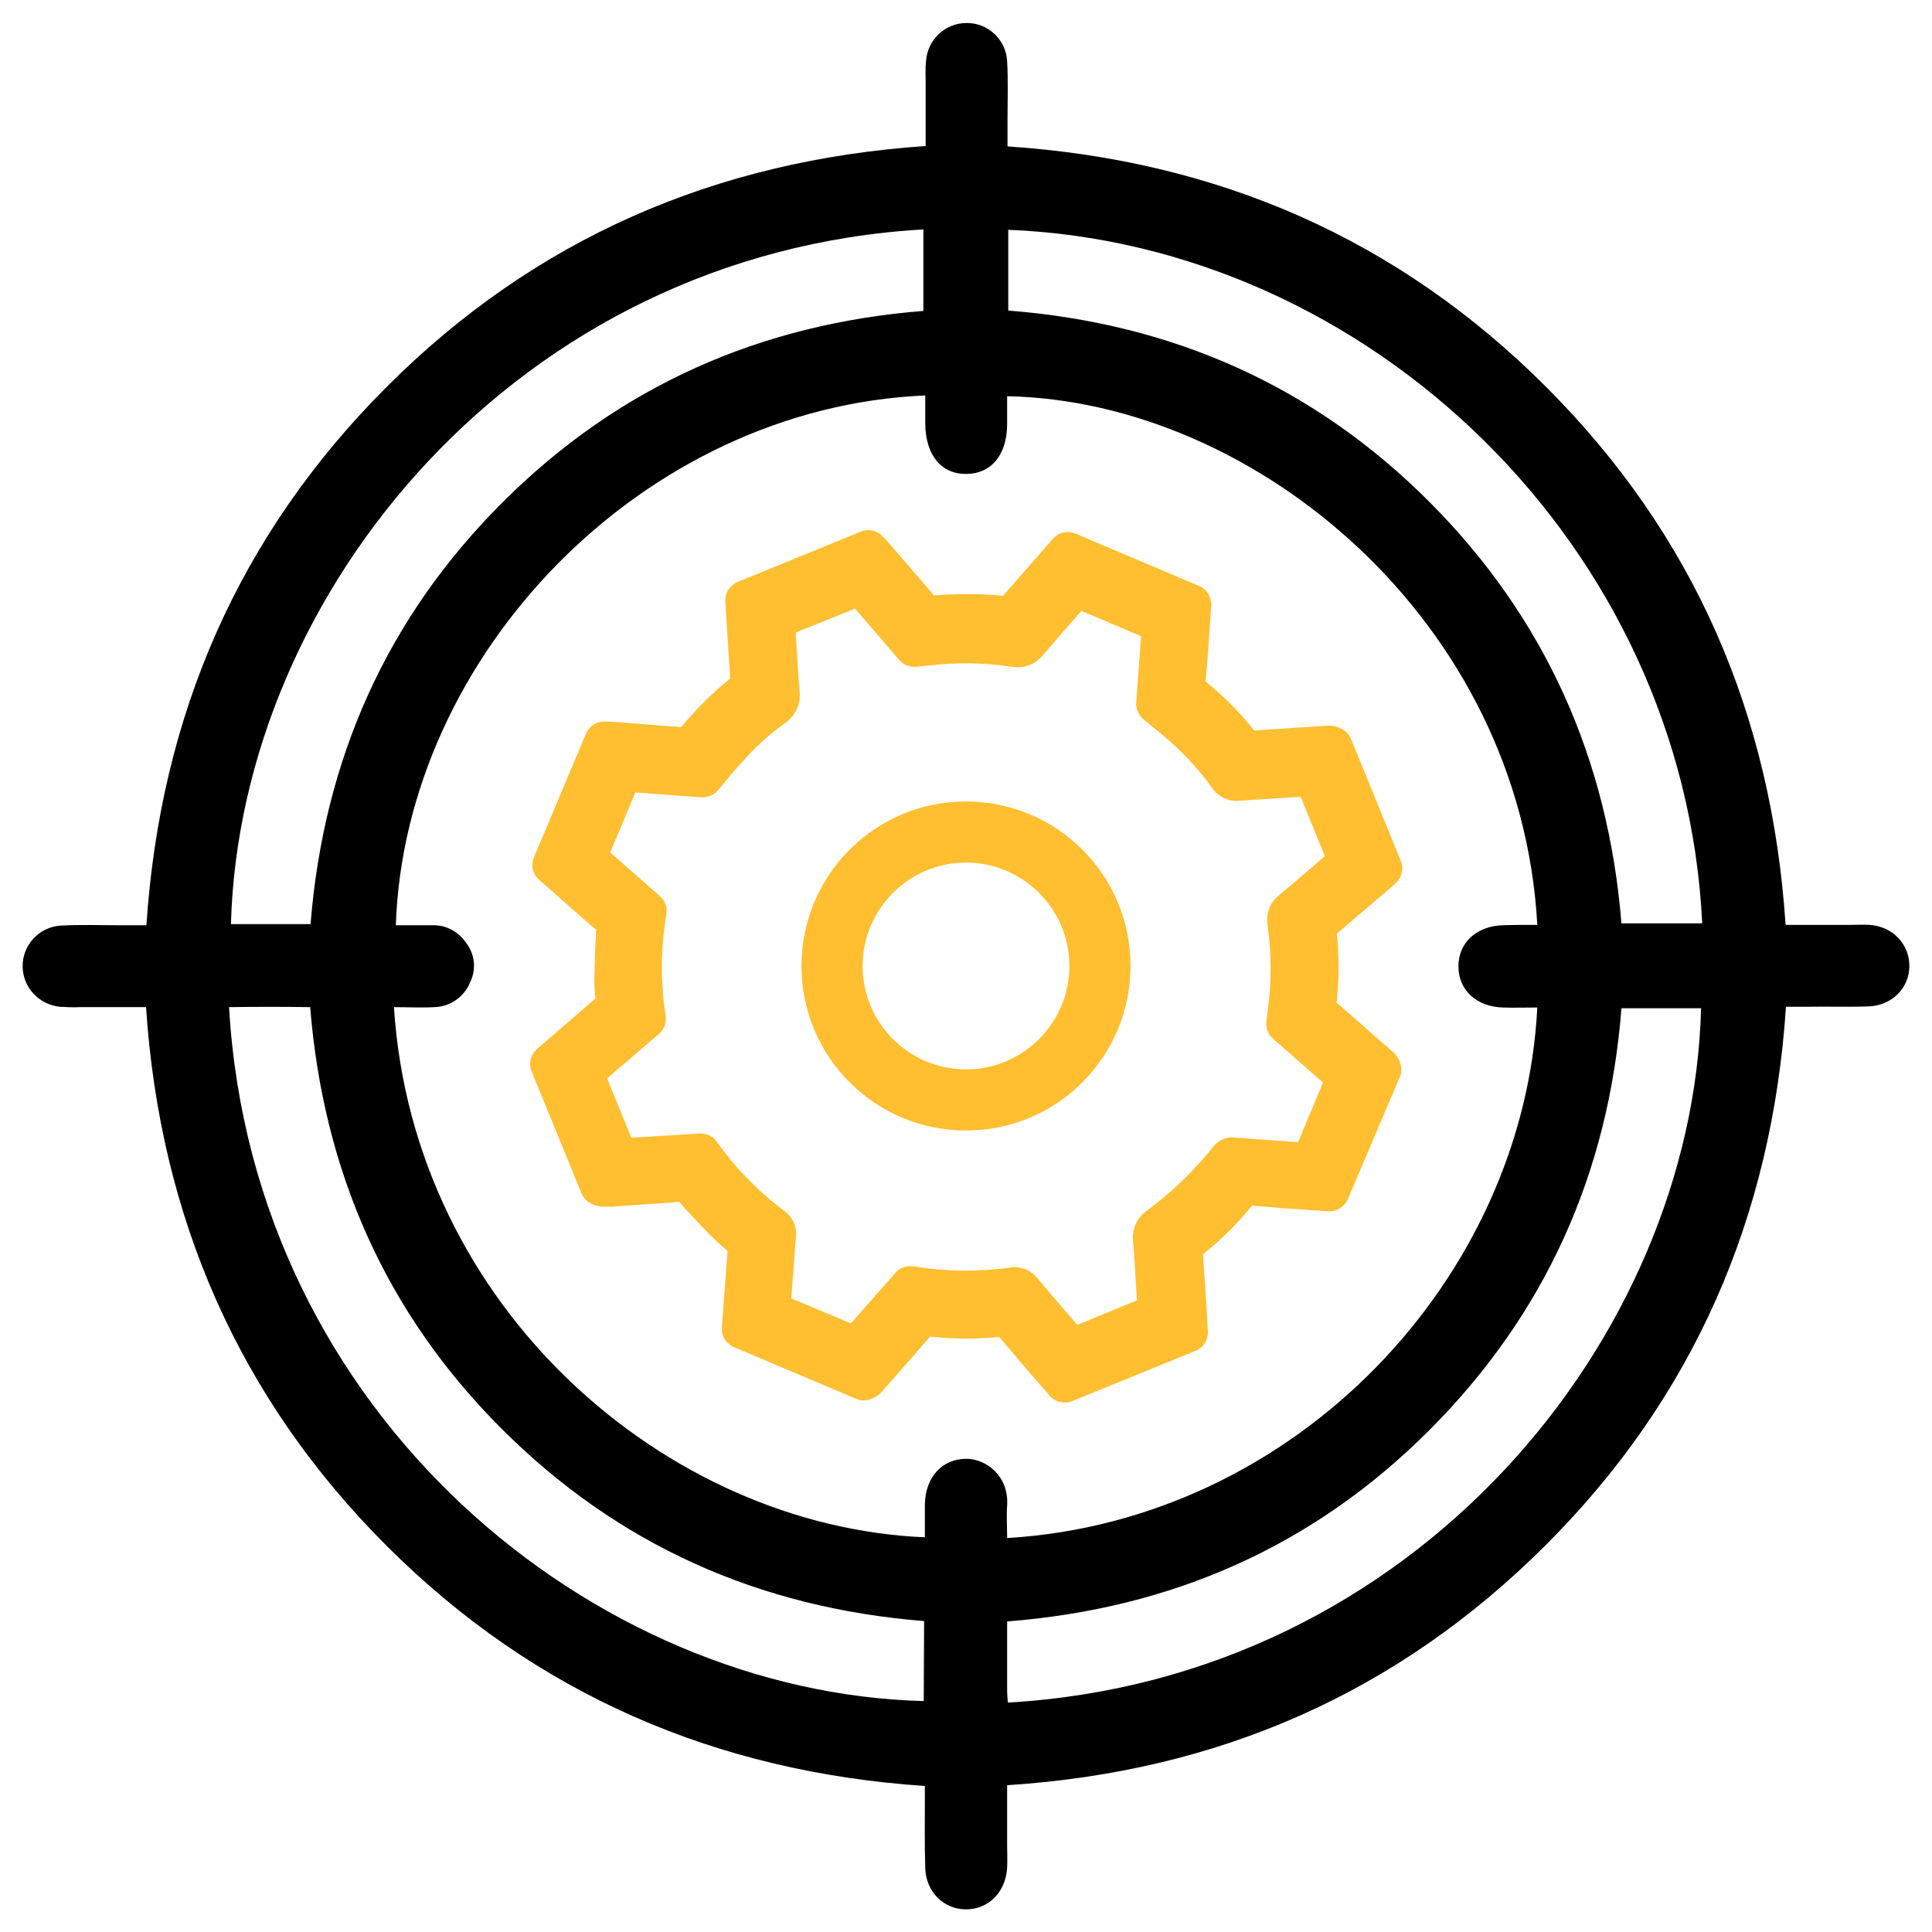
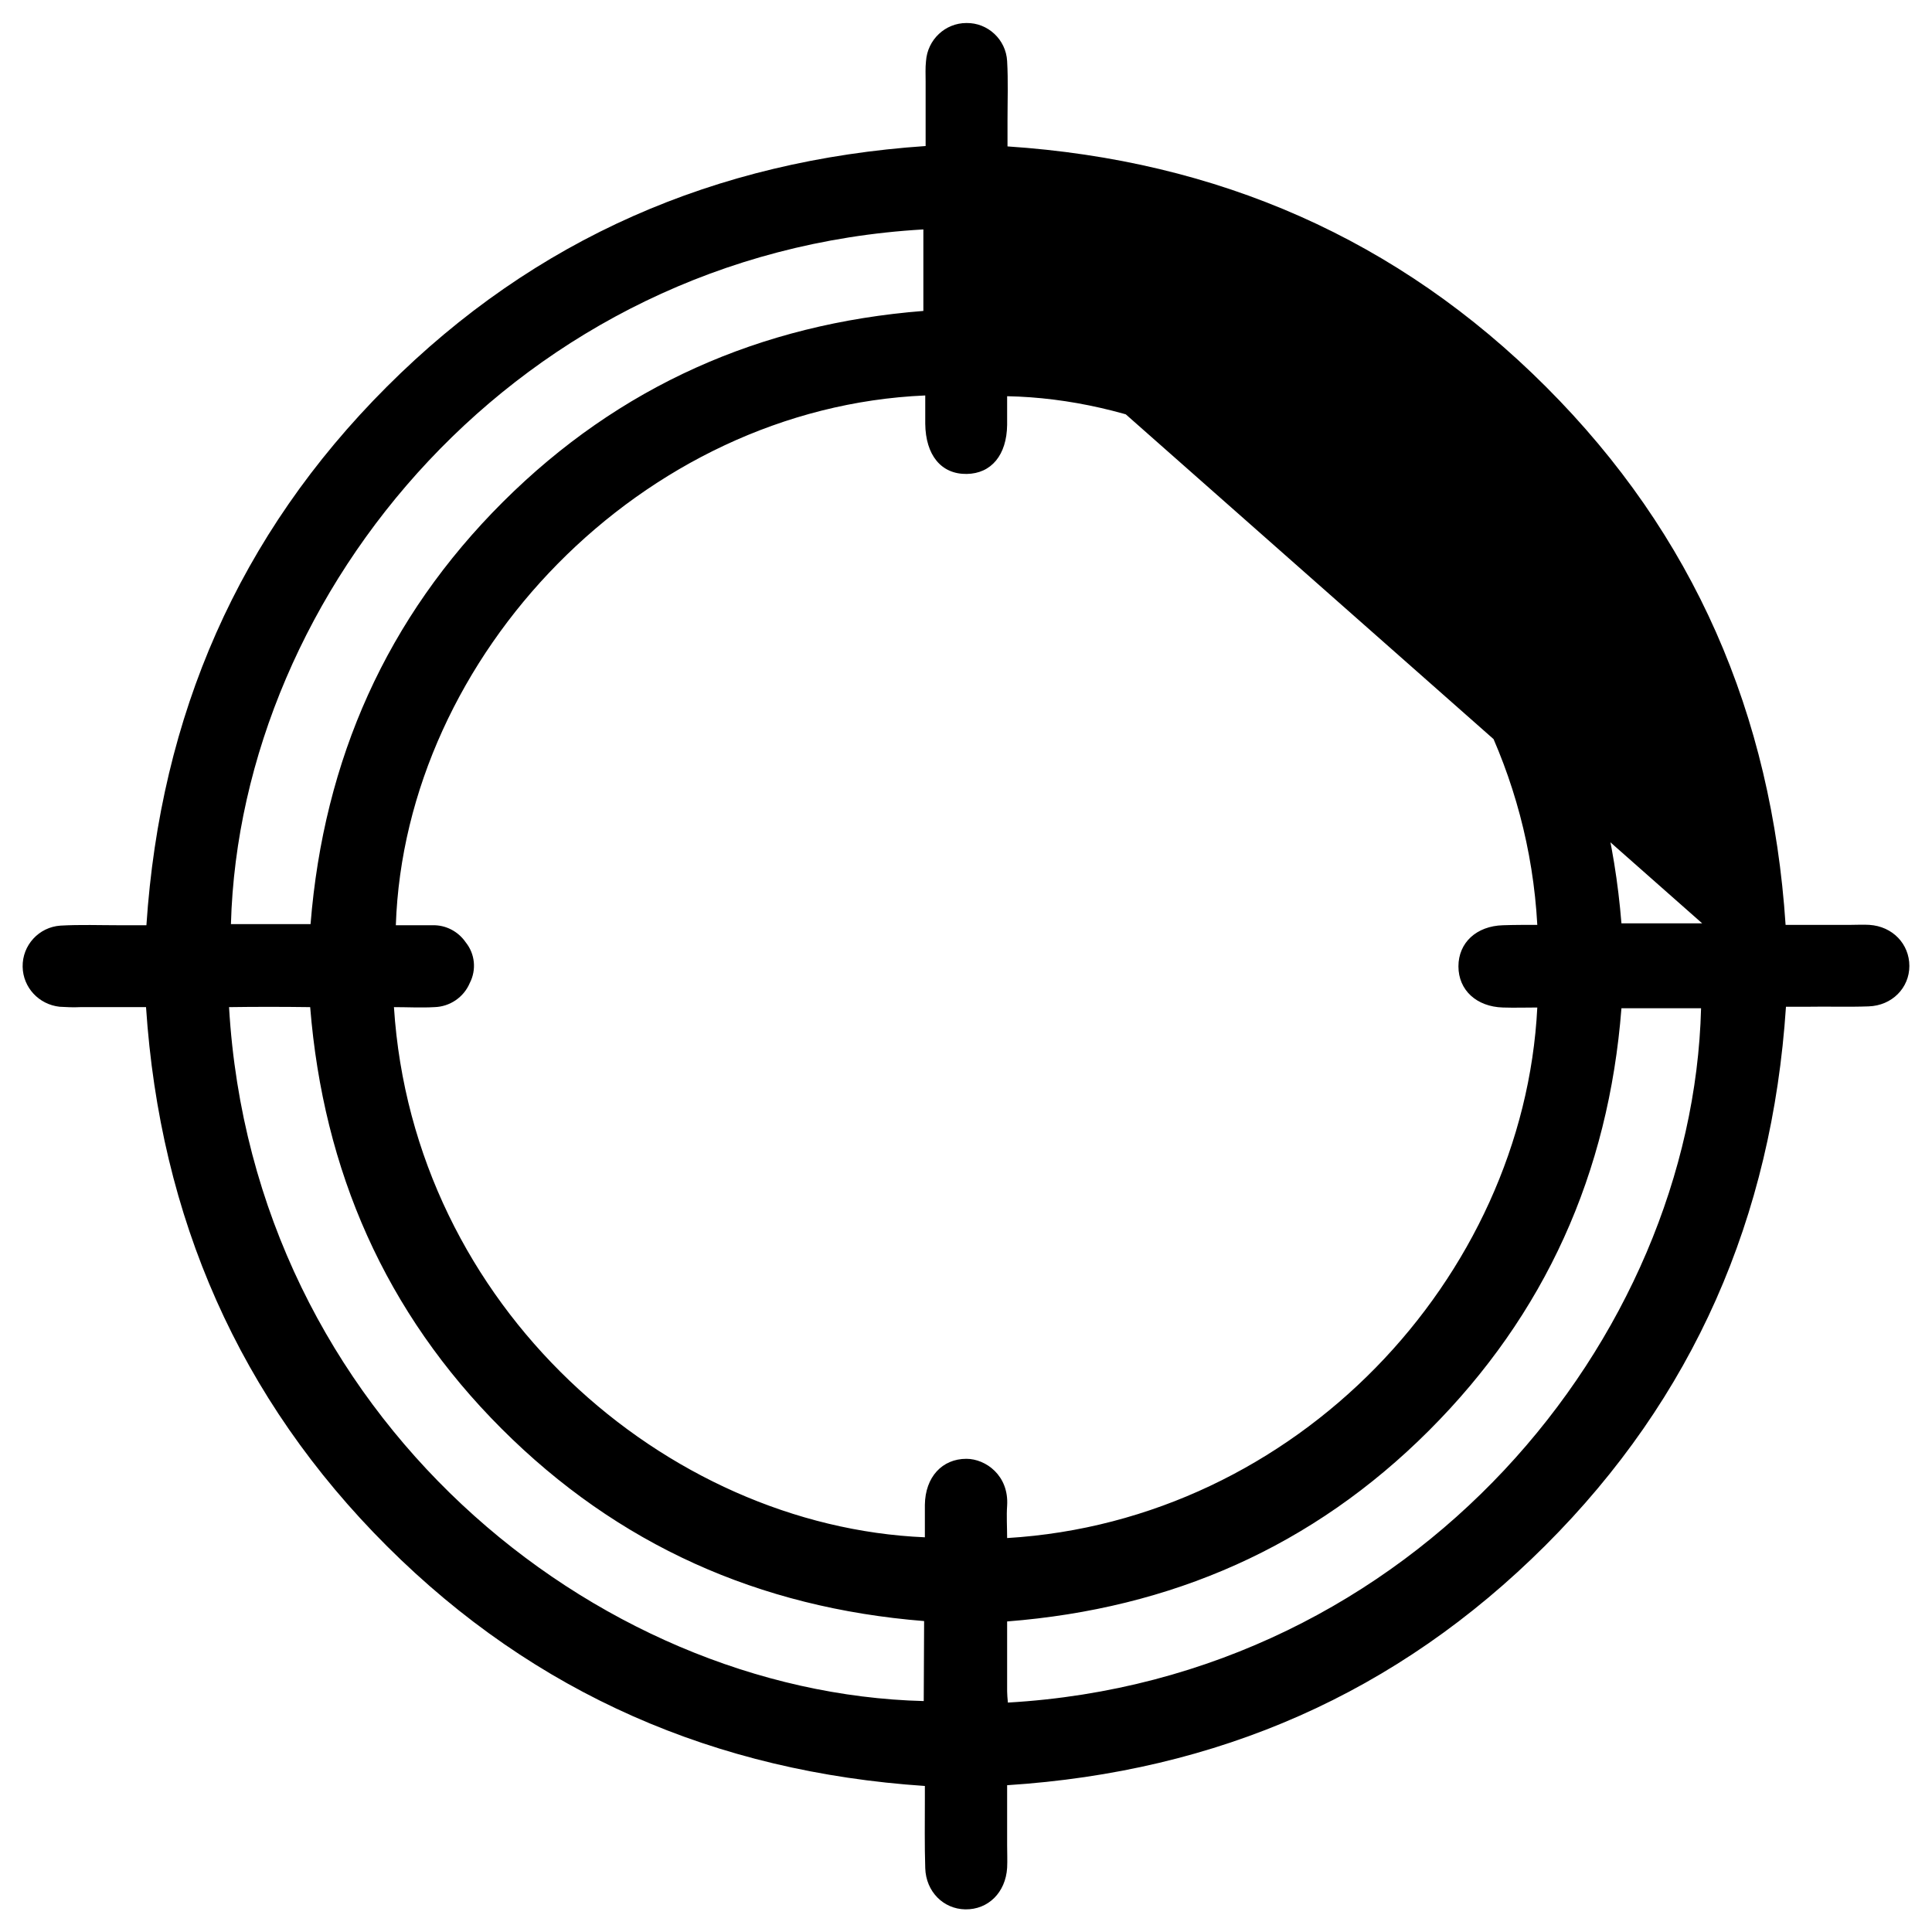
<svg xmlns="http://www.w3.org/2000/svg" xmlns:xlink="http://www.w3.org/1999/xlink" version="1.1" id="Capa_1" x="0px" y="0px" viewBox="0 0 512 512" style="enable-background:new 0 0 512 512;" xml:space="preserve">
  <style type="text/css">
	.st0{fill:#FFBF31;}
</style>
  <g id="Capa_1_1_">
    <g>
      <defs>
        <rect id="SVGID_1_" x="-1291.7" y="687.6" width="1920" height="963.6" />
      </defs>
      <clipPath id="SVGID_2_">
        <use xlink:href="#SVGID_1_" style="overflow:visible;" />
      </clipPath>
    </g>
  </g>
  <g id="Capa_2_1_">
-     <path d="M473.2,245.1h17.3c1.6,0,3.3-0.1,4.9,0c6.2,0.4,10.6,5.1,10.6,10.9s-4.6,10.5-10.8,10.7c-5.4,0.2-10.9,0-16.3,0.1h-5.6   c-3.7,55.8-24.5,103.6-63.8,142.8s-86.8,59.9-142.6,63.5V489c0,2,0.1,4,0,6c-0.4,6.5-5,11.1-11.1,11c-5.8-0.1-10.4-4.7-10.6-10.9   s-0.1-12.3-0.1-18.5v-3.3c-55.4-3.7-103.3-24.4-142.5-63.5s-60.2-87.1-63.9-142.9H21.2c-1.8,0.1-3.6,0-5.4-0.1   c-5.5-0.6-9.7-5.1-9.8-10.6c-0.1-5.7,4.3-10.5,10-10.9c5.2-0.3,10.5-0.1,15.8-0.1h7c3.7-55.6,24.4-103.4,63.7-142.7   s87.1-60,142.8-63.8V21.6c0-1.8-0.1-3.6,0.1-5.4c0.4-5.7,5.1-10.1,10.7-10.1c5.7-0.1,10.5,4.4,10.8,10.1c0.3,5.2,0.1,10.5,0.1,15.8   c0,2.1,0,4.3,0,6.8c55.7,3.7,103.5,24.5,142.7,63.7S469.5,189.2,473.2,245.1z M407.4,245.1C403,164.6,332.7,106.3,266.9,105   c0,2.5,0,5,0,7.6c-0.1,8-4.2,12.9-10.7,13c-6.8,0.1-10.9-5-11-13.3c0-2.5,0-5,0-7.5c-75,3.2-137.9,68.9-140.3,140.4   c3.2,0,6.5,0,9.7,0c3.5-0.1,6.8,1.6,8.8,4.5c2.5,3.1,2.9,7.3,1.1,10.8c-1.6,3.8-5.3,6.3-9.4,6.4c-3.5,0.2-7.1,0-10.7,0   c5.1,79.5,72,137.6,140.7,140.5c0-2.9,0-5.7,0-8.6c0.1-7.4,4.6-12.2,11-12.2c5.1,0,11.3,4.4,10.8,12.4c-0.2,2.8,0,5.7,0,8.6   c76.7-4.6,136.9-68.9,140.5-140.6c-3,0-6.1,0.1-9.1,0c-7-0.2-11.8-4.6-11.8-10.9s4.8-10.7,11.8-10.9   C401.3,245.1,404.3,245.1,407.4,245.1L407.4,245.1z M82.3,244.9c3.5-43.7,20.2-81.2,51-111.9s68.3-47.2,111.4-50.6V60.8   C137.4,67,63.6,156.7,61.2,244.9H82.3z M244.9,429.6c-43.8-3.5-81.2-20.2-112-51s-47.2-68.3-50.7-111.7c-7.6-0.1-14.5-0.1-21.5,0   c6.3,108.5,96.9,181.7,184.1,183.9L244.9,429.6z M267.1,451.2c108-6.2,181.5-96.7,183.7-184h-21.1c-3.4,43.7-20.2,81.1-51,111.9   s-68.3,47.2-111.8,50.6c0,6.5,0,12.5,0,18.5C266.9,449.1,267,450,267.1,451.2L267.1,451.2z M267.2,82.3c43.5,3.4,81,20,111.7,50.8   s47.3,68.3,50.8,111.6h21.4c-4.8-100.3-88.5-180-183.9-183.8L267.2,82.3z" />
-     <path class="st0" d="M364.8,275c-3.5-3.1-7-6.2-10.6-9.3c0.7-6.1,0.7-12.2,0.1-18.3c3.4-2.9,6.8-5.8,10.2-8.7l3.3-2.8   c0.5-0.4,1-0.9,2.1-1.9c1.6-1.5,2.2-3.8,1.3-5.9l-13.3-32.6c-0.9-2.1-3.8-3.3-5.9-3.2l-6.4,0.4c-4.4,0.3-8.8,0.6-13.2,0.9   c-3.8-4.8-8.1-9.1-12.9-13c0.4-4.4,0.7-8.8,1-13.1l0.5-7c0.1-2.2-1.1-4.3-3.2-5.2L285,141.4c-2.1-0.9-4.5-0.3-6,1.4l-13.2,15.1   c-6.1-0.6-12.2-0.6-18.3-0.1c-3-3.6-6.1-7.1-9.2-10.7l-2.4-2.8c-0.5-0.5-0.9-1.1-1.9-2.1c-1.5-1.6-3.9-2.2-5.9-1.3l-32.6,13.3   c-2.1,0.9-3.4,3-3.3,5.2l1.3,20.4c-4.7,3.8-9.1,8.2-13,12.9l-17.9-1.4c-0.7,0-1.4-0.1-2.2-0.1c-2.2-0.1-4.3,1.2-5.1,3.2l-13.8,32.8   c-0.9,2.1-0.3,4.5,1.4,6l4,3.5c3.6,3.2,7.3,6.5,11.1,9.7c-0.3,4.4-0.4,8.8-0.5,13.2c0,1.7,0.1,3.3,0.3,5L142.3,278   c-1.7,1.5-2.3,3.9-1.4,6l13.3,32.5c0.8,2,3.5,3.3,5.7,3.3c0.9-0.1,1.4,0,2.1,0l4.1-0.3c4.6-0.3,9.3-0.6,13.9-1   c2.7,3.1,5.5,6.1,8.4,9c1.4,1.4,2.9,2.7,4.4,4l-1.5,20.2c-0.2,2.3,1.1,4.4,3.2,5.3l32.6,13.8c2,0.9,4.9-0.1,6.4-1.8l4-4.5   c3-3.4,6-6.8,9-10.3c6.1,0.7,12.2,0.7,18.3,0.1c3,3.6,6.1,7.2,9.2,10.8l4.3,4.9c1,1.1,2.4,1.7,3.9,1.7c0.7,0,1.4-0.1,2-0.4   l32.6-13.3c2.1-0.8,3.4-2.9,3.3-5.1l-0.4-7.2c-0.3-4.4-0.6-8.9-0.9-13.3c4.8-3.8,9.1-8.1,13-12.9c4.7,0.4,9.4,0.8,14,1.1l6.3,0.4   c2.2,0.1,4.2-1.2,5.1-3.2l13.8-32.5c0.9-2,0-4.8-1.6-6.3L364.8,275z M304.1,320.7c-2.8,1.9-4.3,5.2-3.8,8.6   c0.4,4.6,0.6,9.2,0.9,13.9l0.1,1.4l-15.8,6.5l-2-2.3c-2.9-3.4-5.8-6.7-8.6-10.1c-1.4-1.8-3.7-2.9-6-2.9c-0.4,0-0.8,0-1.2,0.1   c-8.3,1.2-16.7,1.1-24.9-0.2c-0.5-0.1-1-0.1-1.5-0.1c-1.6-0.1-3.1,0.6-4.1,1.8l-11.7,13.3l-15.8-6.6l1.2-16.1   c0.4-2.6-0.7-5.3-2.8-6.9c-7-5.2-13.1-11.4-18.1-18.5c-1-1.5-2.8-2.3-4.6-2.2l-18.1,1.1l-6.4-15.7l13.7-11.8c1.4-1.2,2.1-3,1.8-4.8   c-1.4-8.9-1.3-18,0.2-26.9c0.3-1.8-0.3-3.6-1.7-4.8l-13.2-11.6l6.7-15.9l17.4,1.3c1.7,0.1,3.3-0.5,4.4-1.8l2.1-2.5   c1.5-1.8,3-3.6,4.6-5.3c3.3-3.8,7.1-7.2,11.2-10.1c2.7-1.9,4.2-5.1,3.8-8.4c-0.4-4.5-0.6-8.9-0.9-13.4l-0.1-2.2l15.7-6.3l11.7,13.6   c1.1,1.3,2.8,2,4.5,1.8l3.1-0.3c7.4-0.9,14.9-0.8,22.2,0.3c3.2,0.6,6.4-0.7,8.4-3.2c2.8-3.3,5.7-6.6,8.6-9.9l1.5-1.7l15.8,6.7   l-1.3,17.5c-0.1,1.7,0.6,3.4,1.9,4.5l2.3,1.9c1.6,1.3,3.3,2.7,4.8,4c4.1,3.7,7.9,7.8,11.1,12.3c1.6,2.4,4.5,3.7,7.3,3.4   c4.7-0.3,9.3-0.6,14-0.9l2.2-0.1l6.4,15.7c-4.1,3.5-8.1,7-12.2,10.4c-2.3,1.8-3.5,4.8-3,7.8c1.1,7.7,1.1,15.4,0,23.1l-0.3,2.5   c-0.2,1.7,0.4,3.4,1.8,4.6l13.2,11.6l-6.6,15.8l-17.6-1.3c-1.9,0.1-3.7,1-4.9,2.5l-1.3,1.6C315.6,311,310.2,316.2,304.1,320.7   L304.1,320.7z" />
-     <path class="st0" d="M256,212.4c-24.1,0-43.6,19.5-43.6,43.6c0,24.1,19.5,43.6,43.6,43.6c24.1,0,43.6-19.5,43.6-43.6   C299.6,231.9,280.1,212.4,256,212.4z M256,283.4c-15.1,0-27.4-12.3-27.4-27.4c0-15.1,12.3-27.4,27.4-27.4   c15.1,0,27.4,12.3,27.4,27.4c0,0,0,0,0,0C283.4,271.1,271.1,283.4,256,283.4L256,283.4z" />
+     <path d="M473.2,245.1h17.3c1.6,0,3.3-0.1,4.9,0c6.2,0.4,10.6,5.1,10.6,10.9s-4.6,10.5-10.8,10.7c-5.4,0.2-10.9,0-16.3,0.1h-5.6   c-3.7,55.8-24.5,103.6-63.8,142.8s-86.8,59.9-142.6,63.5V489c0,2,0.1,4,0,6c-0.4,6.5-5,11.1-11.1,11c-5.8-0.1-10.4-4.7-10.6-10.9   s-0.1-12.3-0.1-18.5v-3.3c-55.4-3.7-103.3-24.4-142.5-63.5s-60.2-87.1-63.9-142.9H21.2c-1.8,0.1-3.6,0-5.4-0.1   c-5.5-0.6-9.7-5.1-9.8-10.6c-0.1-5.7,4.3-10.5,10-10.9c5.2-0.3,10.5-0.1,15.8-0.1h7c3.7-55.6,24.4-103.4,63.7-142.7   s87.1-60,142.8-63.8V21.6c0-1.8-0.1-3.6,0.1-5.4c0.4-5.7,5.1-10.1,10.7-10.1c5.7-0.1,10.5,4.4,10.8,10.1c0.3,5.2,0.1,10.5,0.1,15.8   c0,2.1,0,4.3,0,6.8c55.7,3.7,103.5,24.5,142.7,63.7S469.5,189.2,473.2,245.1z M407.4,245.1C403,164.6,332.7,106.3,266.9,105   c0,2.5,0,5,0,7.6c-0.1,8-4.2,12.9-10.7,13c-6.8,0.1-10.9-5-11-13.3c0-2.5,0-5,0-7.5c-75,3.2-137.9,68.9-140.3,140.4   c3.2,0,6.5,0,9.7,0c3.5-0.1,6.8,1.6,8.8,4.5c2.5,3.1,2.9,7.3,1.1,10.8c-1.6,3.8-5.3,6.3-9.4,6.4c-3.5,0.2-7.1,0-10.7,0   c5.1,79.5,72,137.6,140.7,140.5c0-2.9,0-5.7,0-8.6c0.1-7.4,4.6-12.2,11-12.2c5.1,0,11.3,4.4,10.8,12.4c-0.2,2.8,0,5.7,0,8.6   c76.7-4.6,136.9-68.9,140.5-140.6c-3,0-6.1,0.1-9.1,0c-7-0.2-11.8-4.6-11.8-10.9s4.8-10.7,11.8-10.9   C401.3,245.1,404.3,245.1,407.4,245.1L407.4,245.1z M82.3,244.9c3.5-43.7,20.2-81.2,51-111.9s68.3-47.2,111.4-50.6V60.8   C137.4,67,63.6,156.7,61.2,244.9H82.3z M244.9,429.6c-43.8-3.5-81.2-20.2-112-51s-47.2-68.3-50.7-111.7c-7.6-0.1-14.5-0.1-21.5,0   c6.3,108.5,96.9,181.7,184.1,183.9L244.9,429.6z M267.1,451.2c108-6.2,181.5-96.7,183.7-184h-21.1c-3.4,43.7-20.2,81.1-51,111.9   s-68.3,47.2-111.8,50.6c0,6.5,0,12.5,0,18.5C266.9,449.1,267,450,267.1,451.2L267.1,451.2z M267.2,82.3c43.5,3.4,81,20,111.7,50.8   s47.3,68.3,50.8,111.6h21.4L267.2,82.3z" />
  </g>
</svg>